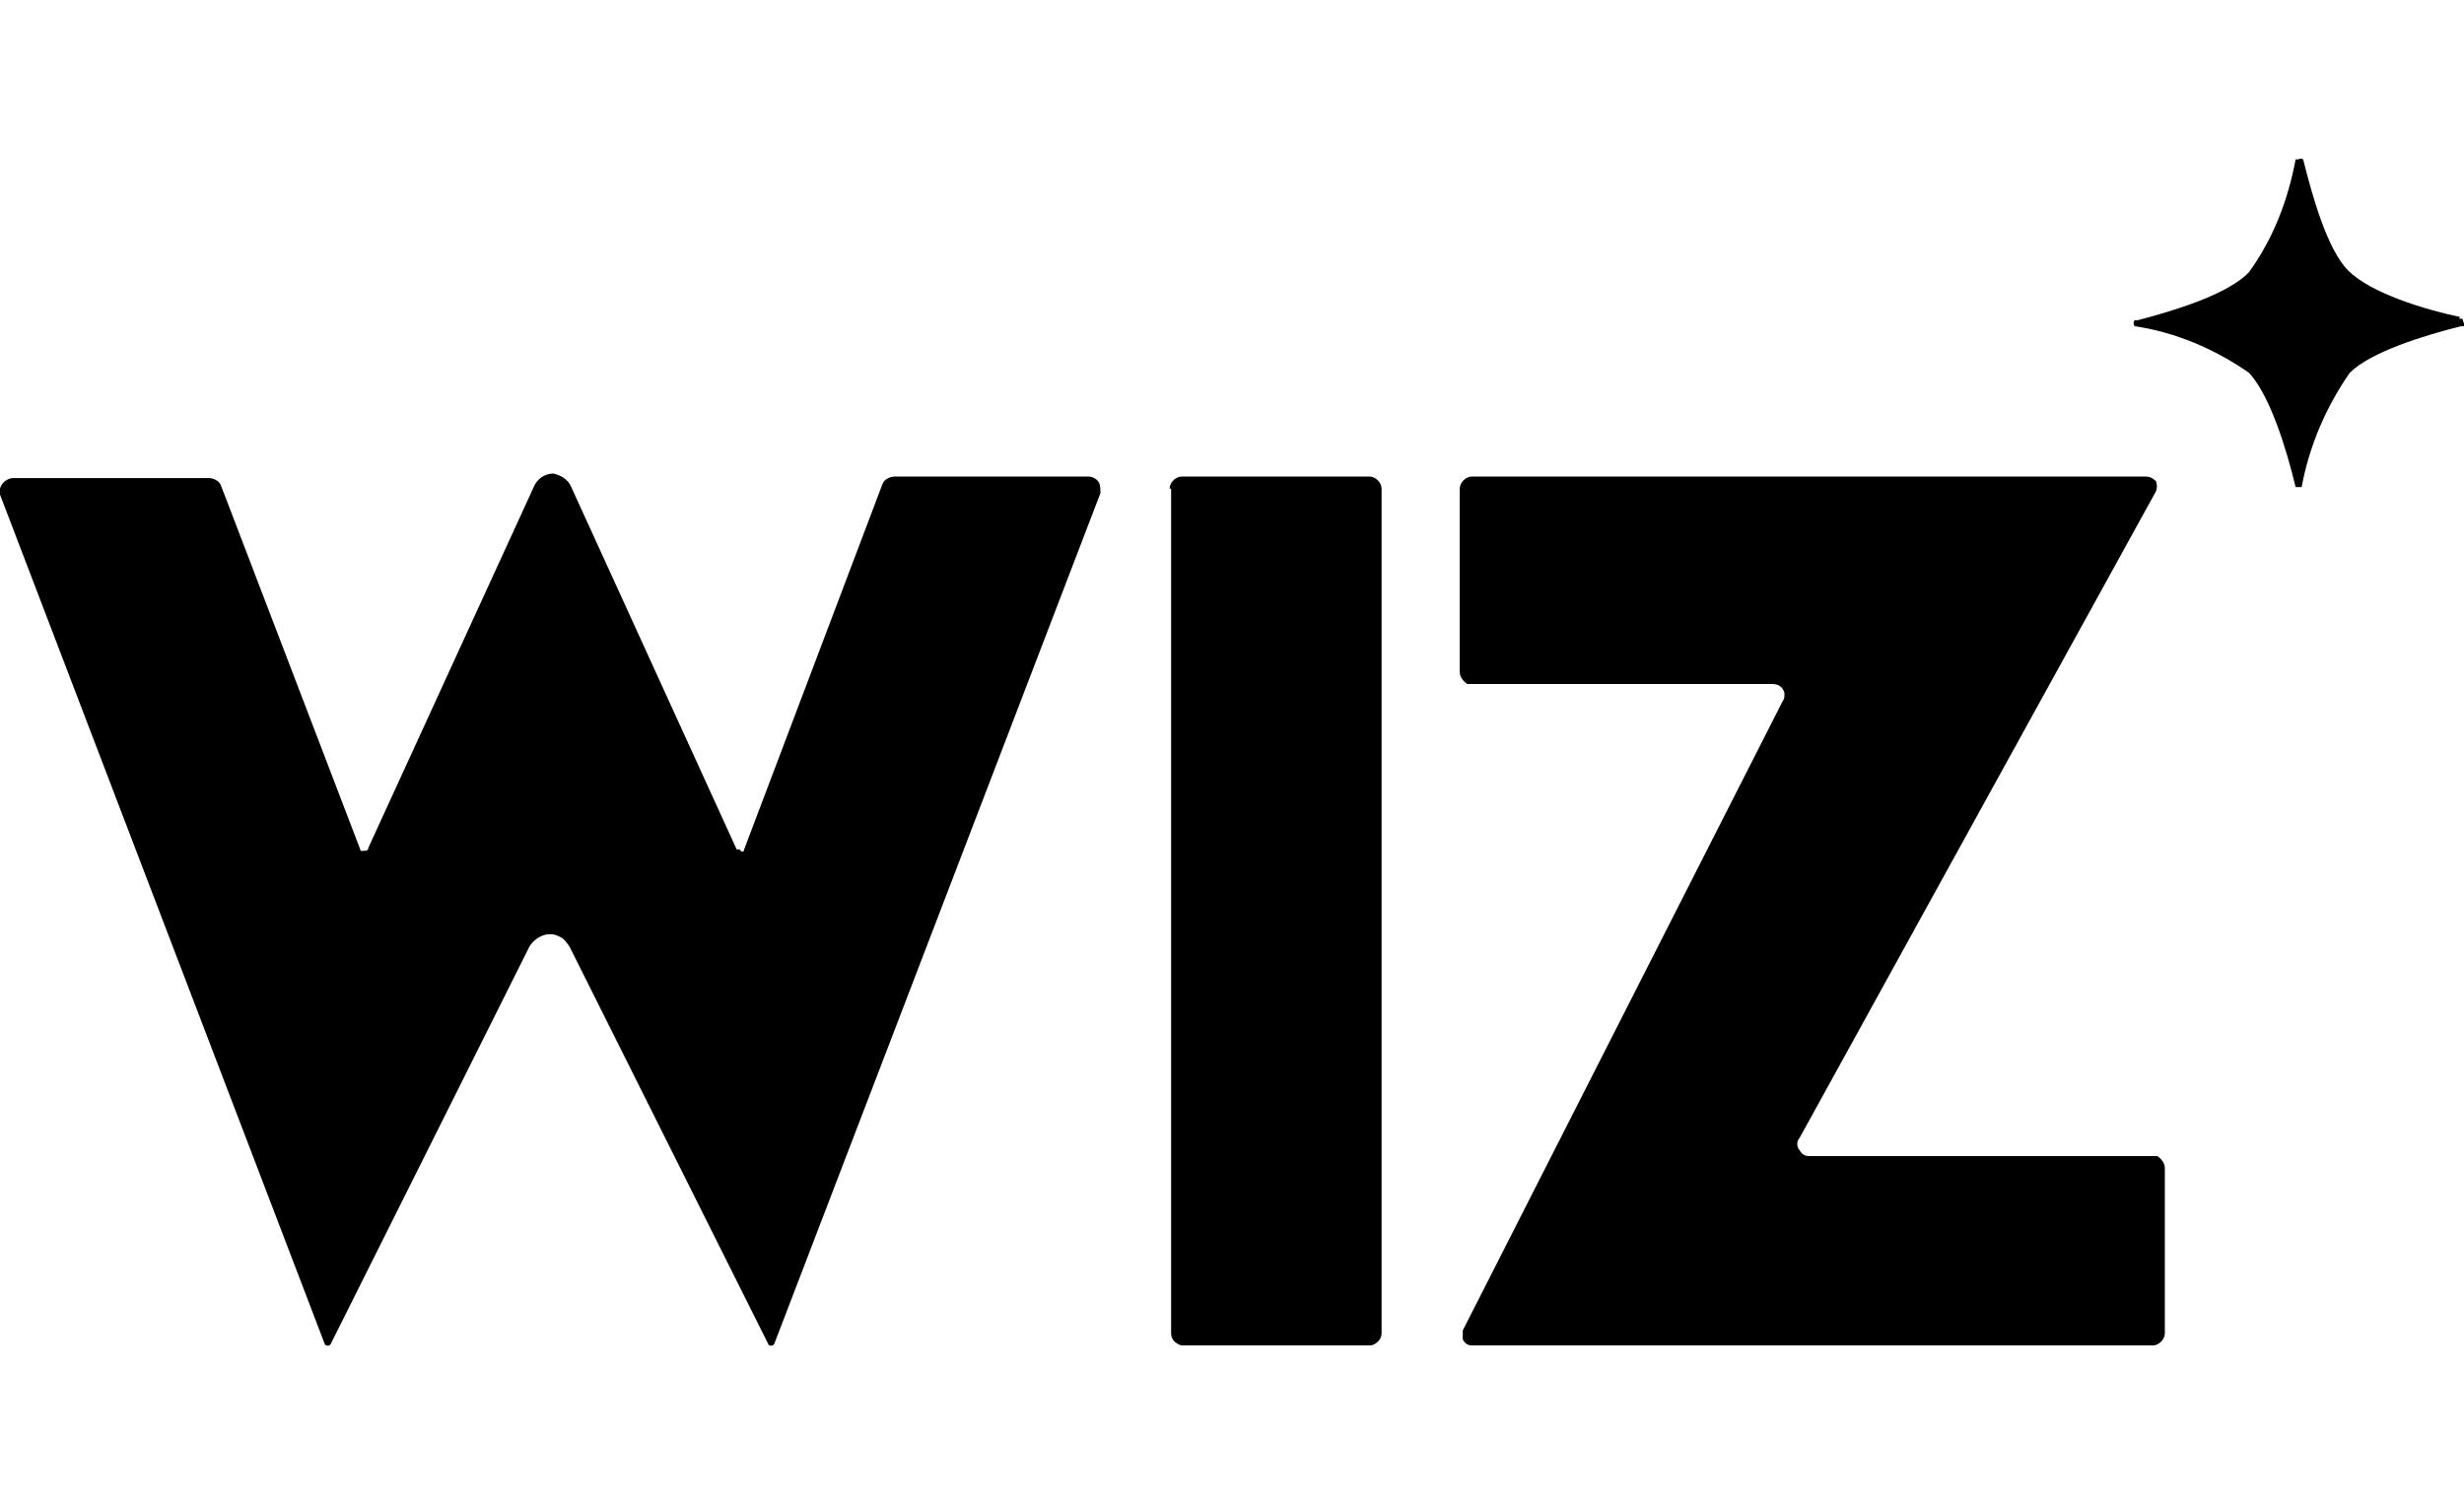
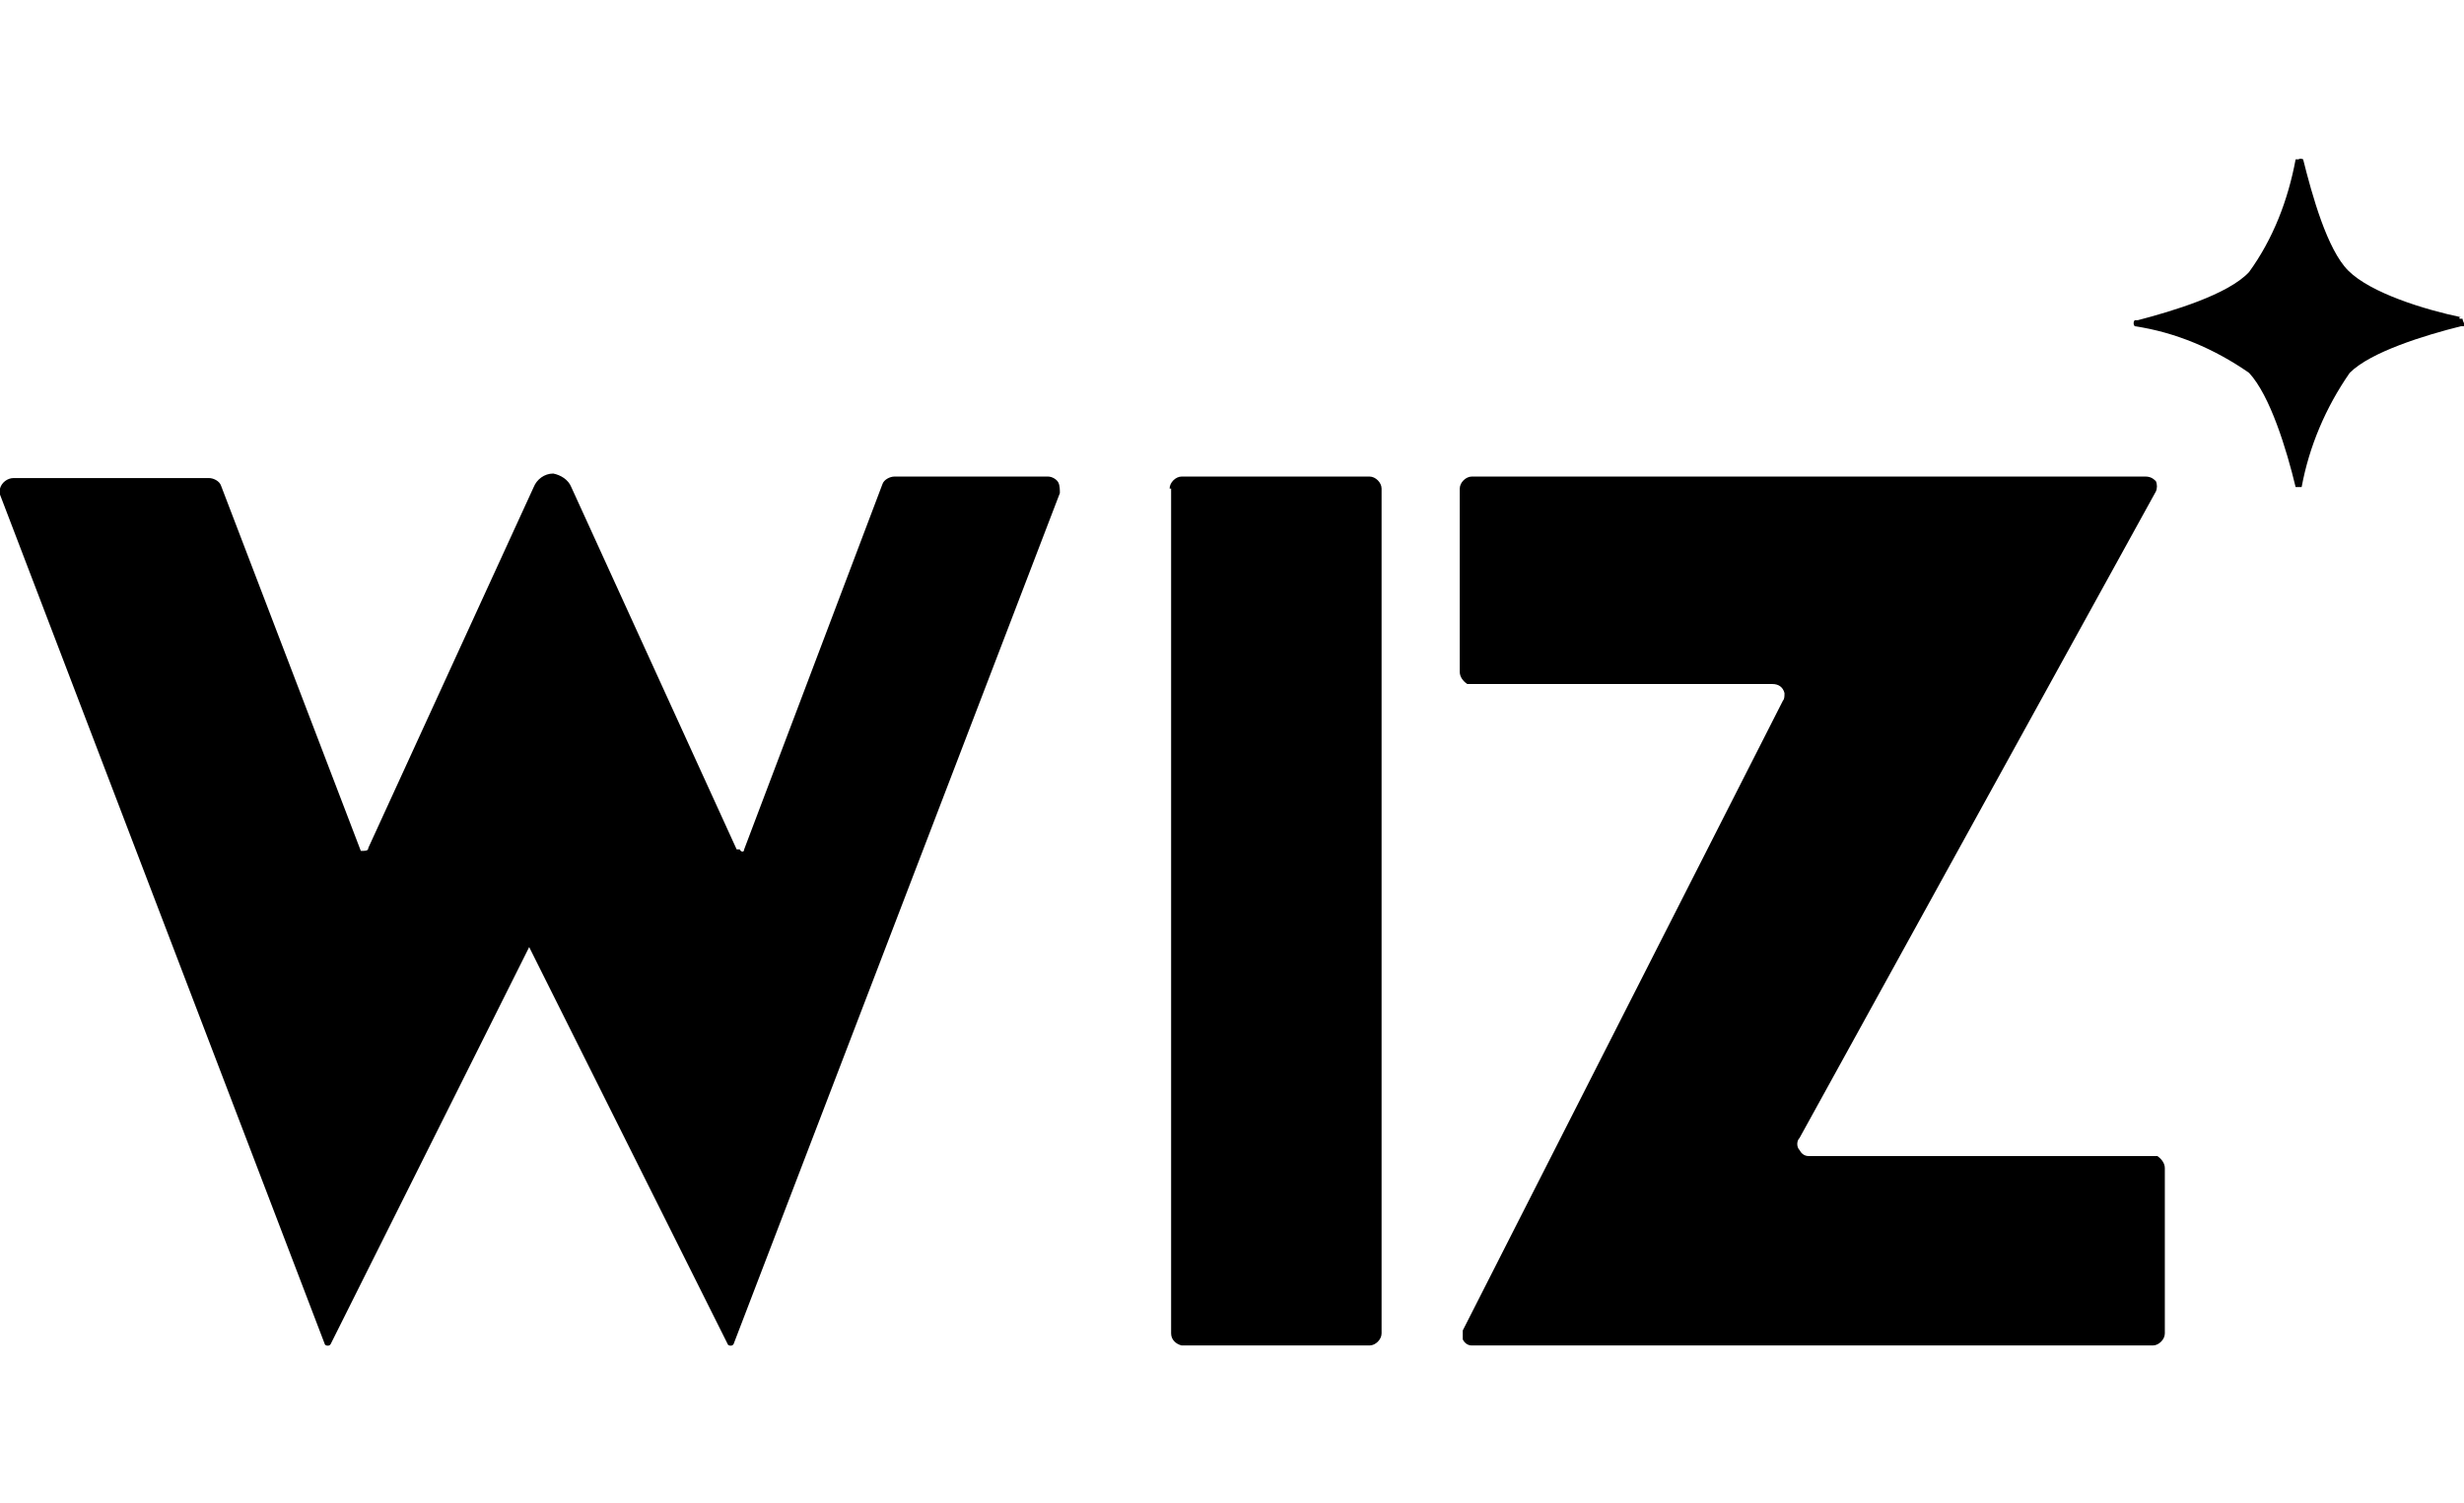
<svg xmlns="http://www.w3.org/2000/svg" id="Layer_1" version="1.1" viewBox="0 0 163.9 100">
-   <path d="M77.9,32.5v56.2c0,.4.3.7.7.8h12.5c.4,0,.8-.4.8-.8h0v-56.2c0-.4-.4-.8-.8-.8h-12.5c-.4,0-.8.4-.8.8h0s.1,0,.1,0ZM97.3,88.5c0,.2,0,.4,0,.6.1.2.3.4.6.4h45.3c.4,0,.8-.4.8-.8h0v-11c0-.3-.2-.6-.5-.8h-23.2c-.3,0-.5-.2-.6-.4-.2-.2-.2-.6,0-.8l23.7-43c.1-.2.1-.5,0-.7-.2-.2-.4-.3-.7-.3h-44.8c-.4,0-.8.4-.8.8h0v12.2c0,.3.2.6.5.8h20.3c.4,0,.7.2.8.6,0,.2,0,.4-.1.5l-21.3,41.9ZM72.6,31.7h-13.1c-.3,0-.7.2-.8.5l-9.2,24.3h0c0,.2-.2.2-.3,0h-.2l-11-24.1c-.2-.5-.7-.8-1.2-.9-.6,0-1.1.4-1.3.9l-11,24c0,.2-.2.2-.4.2,0,0,0,0-.1,0l-9.3-24.3c-.1-.3-.5-.5-.8-.5H.9c-.4,0-.8.3-.9.7,0,.1,0,.2,0,.4l21.6,56.5c0,.1.3.2.4,0,0,0,0,0,0,0l13.2-26.4c.4-.7,1.3-1.1,2-.7.3.1.5.4.7.7l13.2,26.4c0,.1.3.2.4,0h0c0,0,21.7-56.6,21.7-56.6,0-.2,0-.5-.1-.7-.1-.2-.4-.4-.7-.4h0ZM163.6,21.2h.2c0,.1.1.3.1.3v.2h-.2c-2.4.6-6,1.7-7.4,3.1-1.6,2.3-2.7,4.9-3.2,7.6h-.4c-.6-2.5-1.7-6.1-3.1-7.6-2.3-1.6-4.9-2.7-7.6-3.1-.1-.1-.1-.3,0-.4h.2c2.3-.6,6-1.7,7.4-3.2,1.6-2.2,2.6-4.8,3.1-7.5h.2c.1-.1.3,0,.3,0,.6,2.4,1.6,6,3,7.4,1.5,1.5,5.1,2.6,7.5,3.1h-.1Z" />
+   <path d="M77.9,32.5v56.2c0,.4.3.7.7.8h12.5c.4,0,.8-.4.8-.8h0v-56.2c0-.4-.4-.8-.8-.8h-12.5c-.4,0-.8.4-.8.8h0s.1,0,.1,0ZM97.3,88.5c0,.2,0,.4,0,.6.1.2.3.4.6.4h45.3c.4,0,.8-.4.8-.8h0v-11c0-.3-.2-.6-.5-.8h-23.2c-.3,0-.5-.2-.6-.4-.2-.2-.2-.6,0-.8l23.7-43c.1-.2.1-.5,0-.7-.2-.2-.4-.3-.7-.3h-44.8c-.4,0-.8.4-.8.8h0v12.2c0,.3.2.6.5.8h20.3c.4,0,.7.2.8.6,0,.2,0,.4-.1.5l-21.3,41.9ZM72.6,31.7h-13.1c-.3,0-.7.2-.8.5l-9.2,24.3h0c0,.2-.2.2-.3,0h-.2l-11-24.1c-.2-.5-.7-.8-1.2-.9-.6,0-1.1.4-1.3.9l-11,24c0,.2-.2.2-.4.2,0,0,0,0-.1,0l-9.3-24.3c-.1-.3-.5-.5-.8-.5H.9c-.4,0-.8.3-.9.7,0,.1,0,.2,0,.4l21.6,56.5c0,.1.3.2.4,0,0,0,0,0,0,0l13.2-26.4l13.2,26.4c0,.1.3.2.4,0h0c0,0,21.7-56.6,21.7-56.6,0-.2,0-.5-.1-.7-.1-.2-.4-.4-.7-.4h0ZM163.6,21.2h.2c0,.1.1.3.1.3v.2h-.2c-2.4.6-6,1.7-7.4,3.1-1.6,2.3-2.7,4.9-3.2,7.6h-.4c-.6-2.5-1.7-6.1-3.1-7.6-2.3-1.6-4.9-2.7-7.6-3.1-.1-.1-.1-.3,0-.4h.2c2.3-.6,6-1.7,7.4-3.2,1.6-2.2,2.6-4.8,3.1-7.5h.2c.1-.1.3,0,.3,0,.6,2.4,1.6,6,3,7.4,1.5,1.5,5.1,2.6,7.5,3.1h-.1Z" />
</svg>